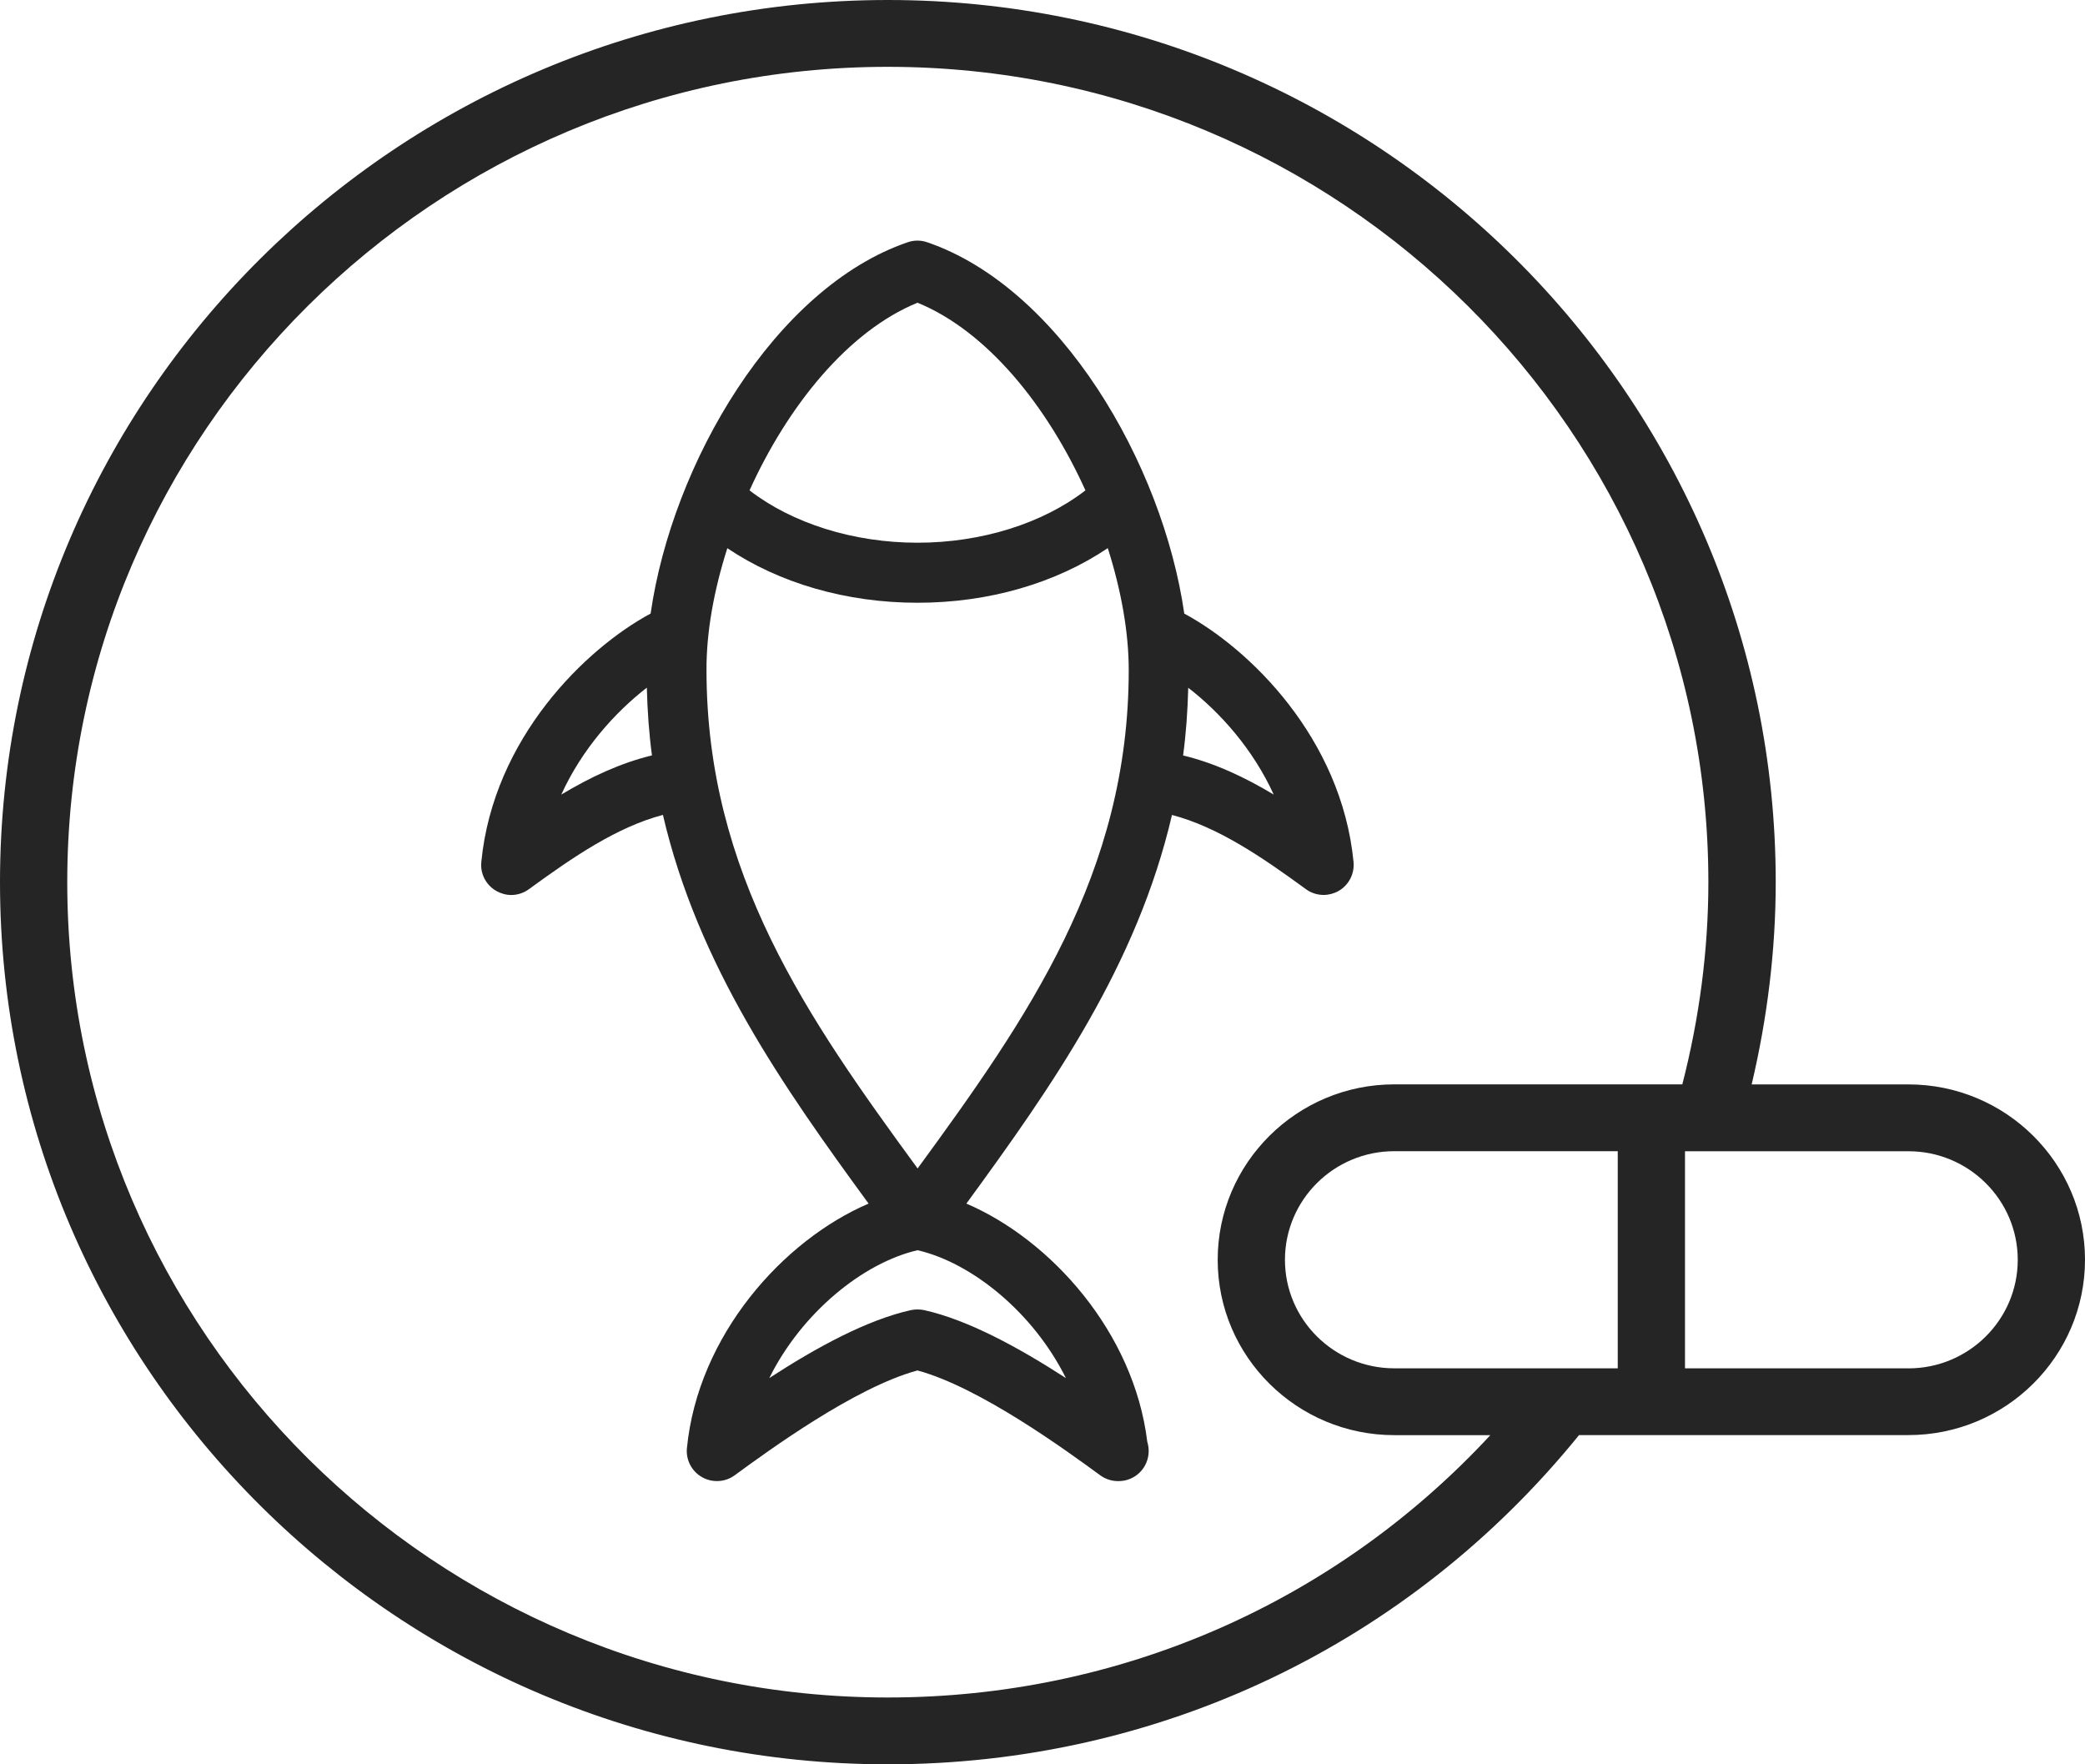
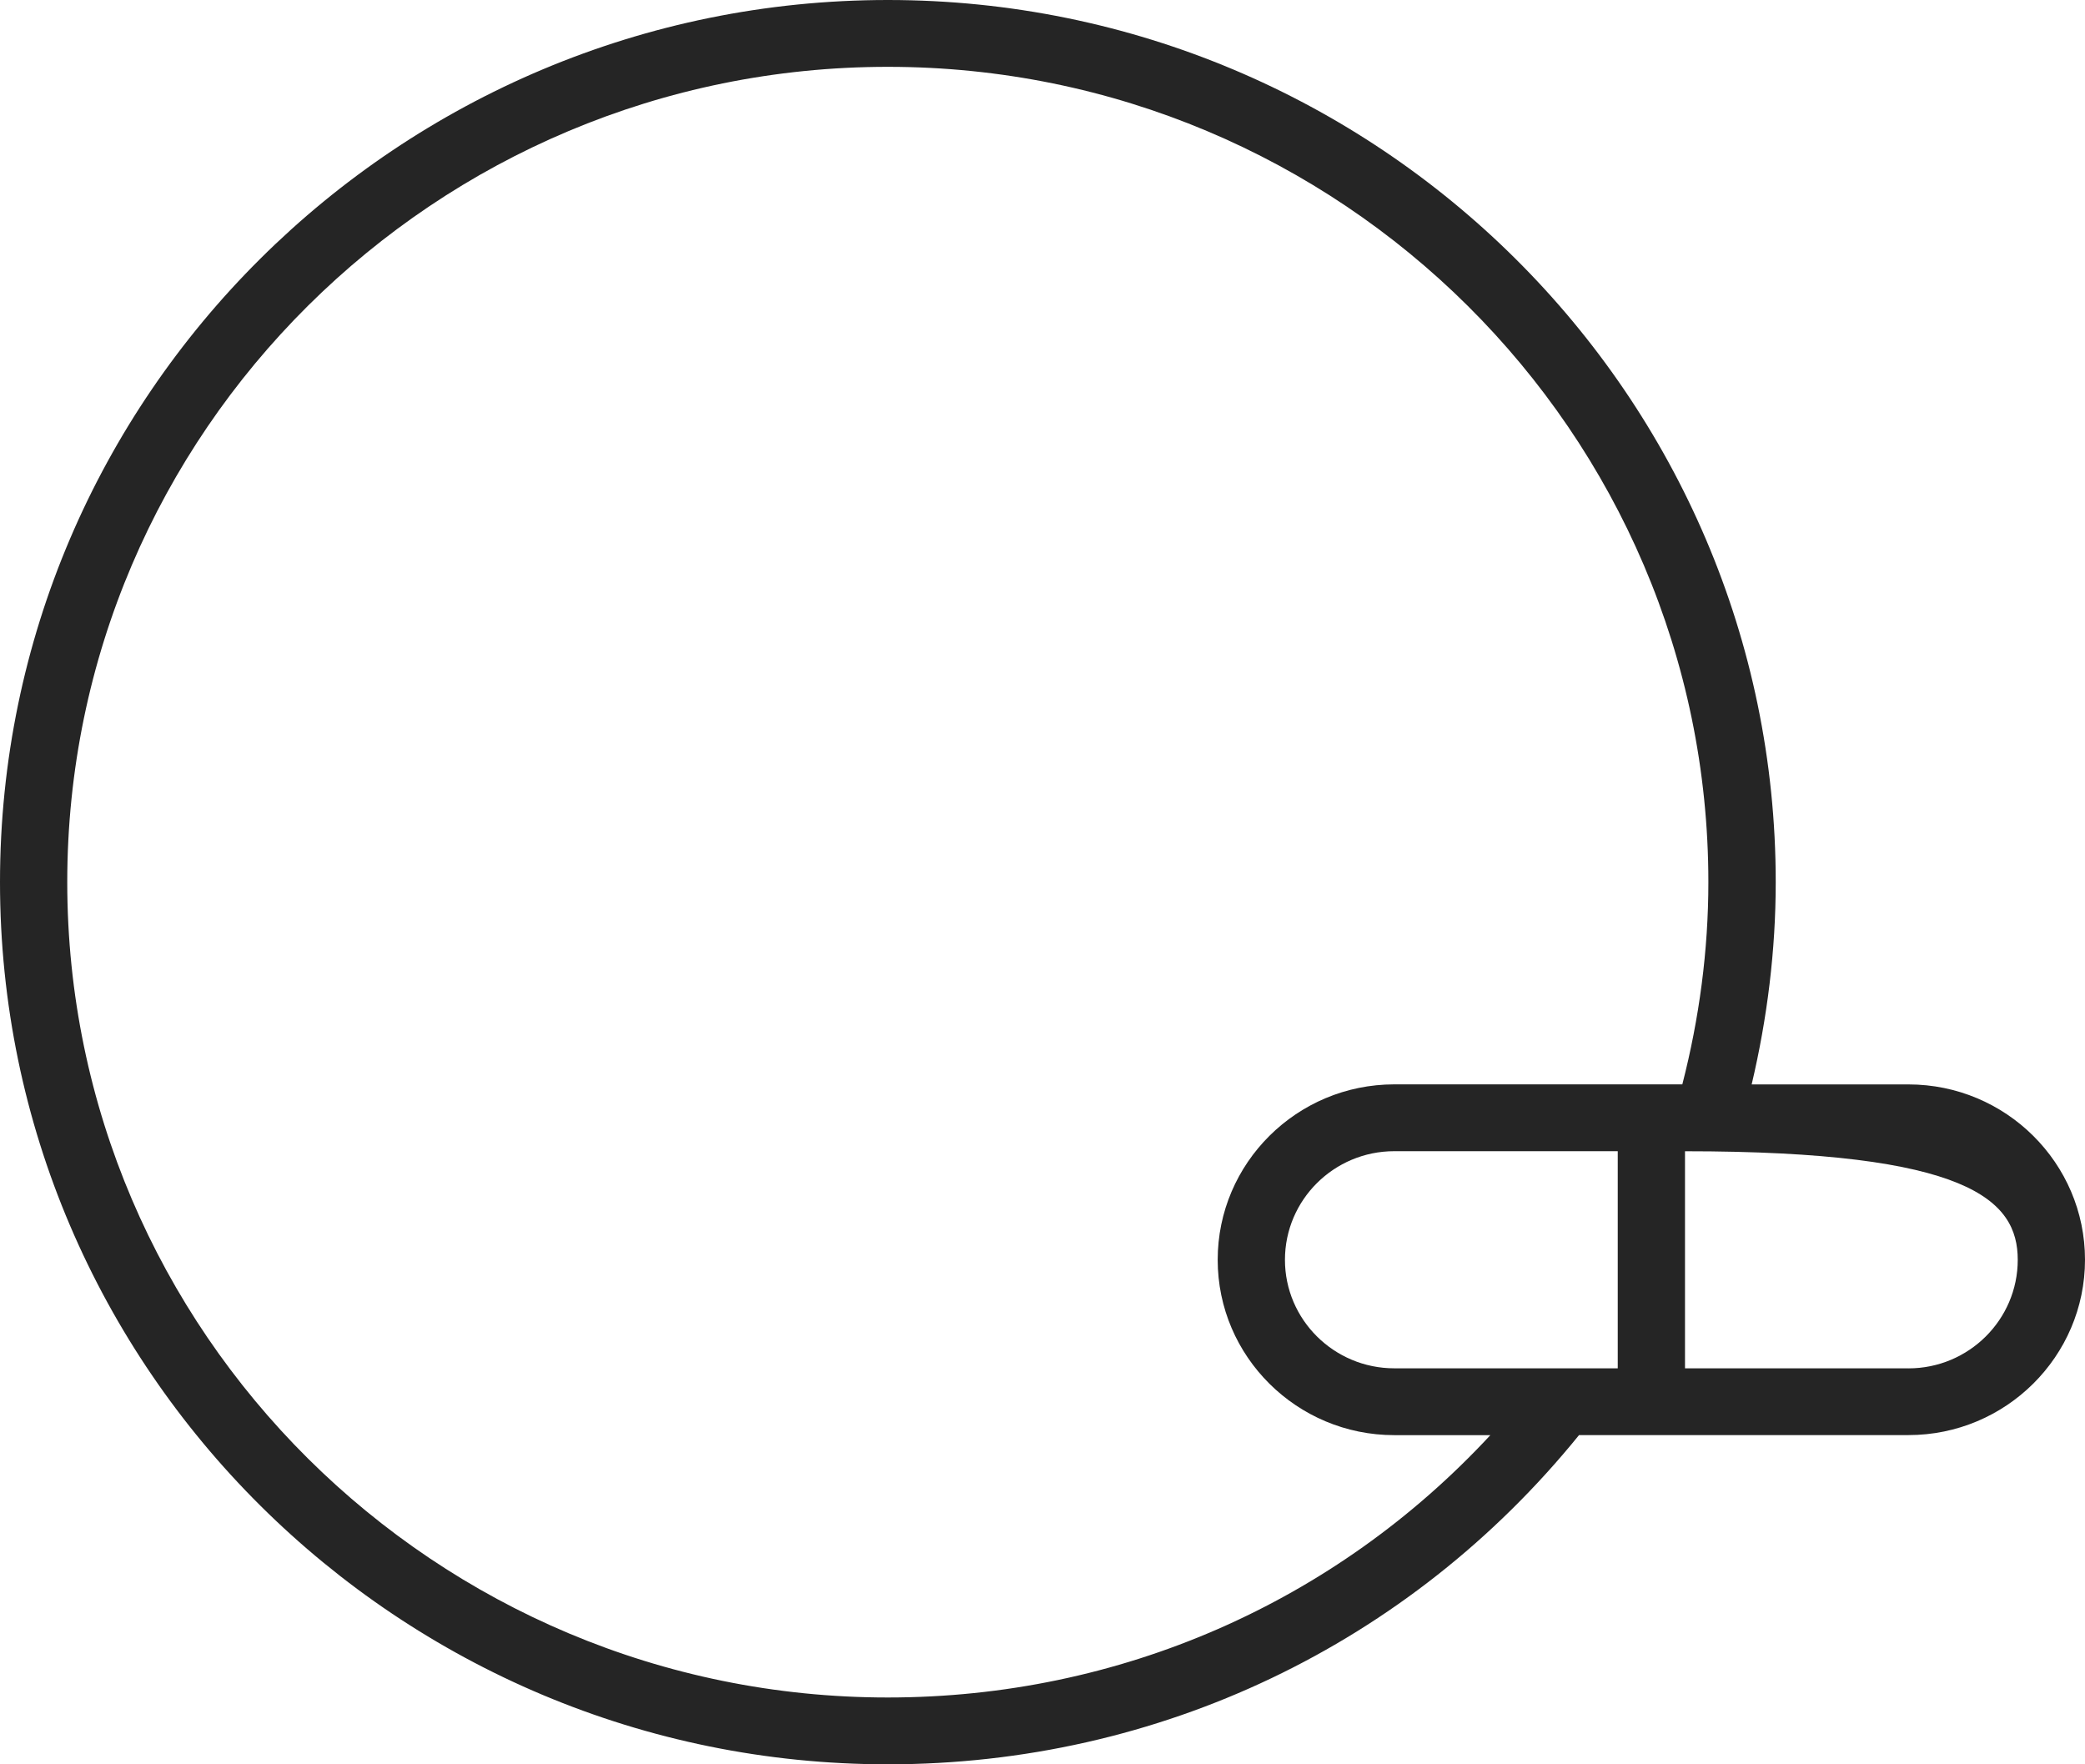
<svg xmlns="http://www.w3.org/2000/svg" fill="none" viewBox="0 0 39 33" height="33" width="39">
-   <path fill="#252525" d="M35.698 20.283H32.765C33.057 19.045 33.215 17.776 33.215 16.5C33.215 7.402 25.765 0 16.608 0C7.451 0 0 7.402 0 16.5C0 25.598 7.451 33 16.607 33C21.672 33 26.363 30.758 29.536 26.842H35.698C37.519 26.842 39 25.37 39 23.562C39 21.755 37.519 20.283 35.698 20.283L35.698 20.283ZM26.08 25.593C24.952 25.593 24.035 24.682 24.035 23.564C24.035 22.443 24.952 21.532 26.08 21.532H30.26V25.593L26.08 25.593ZM16.607 31.75C8.143 31.75 1.258 24.909 1.258 16.5C1.258 8.09 8.143 1.25 16.607 1.25C25.07 1.25 31.955 8.09 31.955 16.5C31.955 17.779 31.785 19.048 31.468 20.282H26.08C24.259 20.282 22.777 21.754 22.777 23.564C22.777 25.373 24.259 26.843 26.08 26.843H27.877C24.974 29.975 20.939 31.75 16.607 31.75L16.607 31.75ZM35.698 25.593H31.518V21.533H35.698C36.825 21.533 37.742 22.444 37.742 23.564C37.742 24.683 36.825 25.594 35.698 25.594V25.593Z" />
-   <path fill="#252525" d="M18.076 22.512C19.673 20.325 21.267 18.06 21.922 15.243C22.777 15.467 23.597 16.024 24.427 16.631C24.525 16.703 24.642 16.739 24.758 16.739C24.854 16.739 24.95 16.714 25.037 16.665C25.23 16.555 25.339 16.343 25.318 16.122C25.092 13.803 23.368 12.13 22.152 11.477C21.746 8.662 19.824 5.38 17.343 4.531C17.225 4.49 17.097 4.49 16.979 4.531C14.497 5.379 12.575 8.661 12.17 11.476C10.955 12.129 9.229 13.805 9.003 16.122C8.98 16.343 9.091 16.555 9.284 16.665C9.371 16.714 9.467 16.74 9.563 16.74C9.679 16.74 9.796 16.703 9.894 16.631C10.726 16.024 11.545 15.467 12.4 15.242C13.056 18.06 14.648 20.324 16.247 22.512C14.642 23.2 13.056 24.98 12.849 27.085C12.827 27.306 12.938 27.518 13.13 27.628C13.323 27.738 13.562 27.725 13.741 27.595C14.367 27.137 15.993 25.948 17.161 25.633C18.328 25.948 19.955 27.137 20.581 27.595C20.679 27.666 20.796 27.703 20.913 27.703H20.924C21.235 27.703 21.486 27.451 21.486 27.14C21.486 27.081 21.477 27.022 21.46 26.967C21.209 24.913 19.651 23.187 18.076 22.512L18.076 22.512ZM23.825 14.862C23.283 14.537 22.726 14.274 22.13 14.13C22.185 13.721 22.215 13.298 22.226 12.864C22.825 13.326 23.439 14.015 23.825 14.862ZM17.162 5.662C18.468 6.196 19.592 7.6 20.303 9.172C19.505 9.789 18.361 10.151 17.162 10.151C15.963 10.151 14.82 9.789 14.02 9.172C14.732 7.601 15.857 6.196 17.162 5.662ZM10.499 14.862C10.884 14.015 11.5 13.326 12.099 12.862C12.11 13.295 12.14 13.72 12.195 14.129C11.598 14.274 11.04 14.537 10.499 14.862ZM13.605 10.254C14.575 10.906 15.827 11.274 17.163 11.274C18.5 11.274 19.75 10.906 20.721 10.252C20.971 11.037 21.113 11.824 21.113 12.532C21.113 16.337 19.221 19.04 17.164 21.855C15.105 19.04 13.215 16.337 13.215 12.532C13.212 11.824 13.354 11.038 13.605 10.253L13.605 10.254ZM17.284 24.504C17.245 24.496 17.203 24.492 17.162 24.492C17.121 24.492 17.08 24.496 17.041 24.504C16.221 24.686 15.277 25.198 14.389 25.776C14.998 24.551 16.144 23.62 17.163 23.384C18.181 23.62 19.329 24.551 19.938 25.776C19.047 25.199 18.104 24.687 17.284 24.504Z" />
+   <path fill="#252525" d="M35.698 20.283H32.765C33.057 19.045 33.215 17.776 33.215 16.5C33.215 7.402 25.765 0 16.608 0C7.451 0 0 7.402 0 16.5C0 25.598 7.451 33 16.607 33C21.672 33 26.363 30.758 29.536 26.842H35.698C37.519 26.842 39 25.37 39 23.562C39 21.755 37.519 20.283 35.698 20.283L35.698 20.283ZM26.08 25.593C24.952 25.593 24.035 24.682 24.035 23.564C24.035 22.443 24.952 21.532 26.08 21.532H30.26V25.593L26.08 25.593ZM16.607 31.75C8.143 31.75 1.258 24.909 1.258 16.5C1.258 8.09 8.143 1.25 16.607 1.25C25.07 1.25 31.955 8.09 31.955 16.5C31.955 17.779 31.785 19.048 31.468 20.282H26.08C24.259 20.282 22.777 21.754 22.777 23.564C22.777 25.373 24.259 26.843 26.08 26.843H27.877C24.974 29.975 20.939 31.75 16.607 31.75L16.607 31.75ZM35.698 25.593H31.518V21.533C36.825 21.533 37.742 22.444 37.742 23.564C37.742 24.683 36.825 25.594 35.698 25.594V25.593Z" />
</svg>